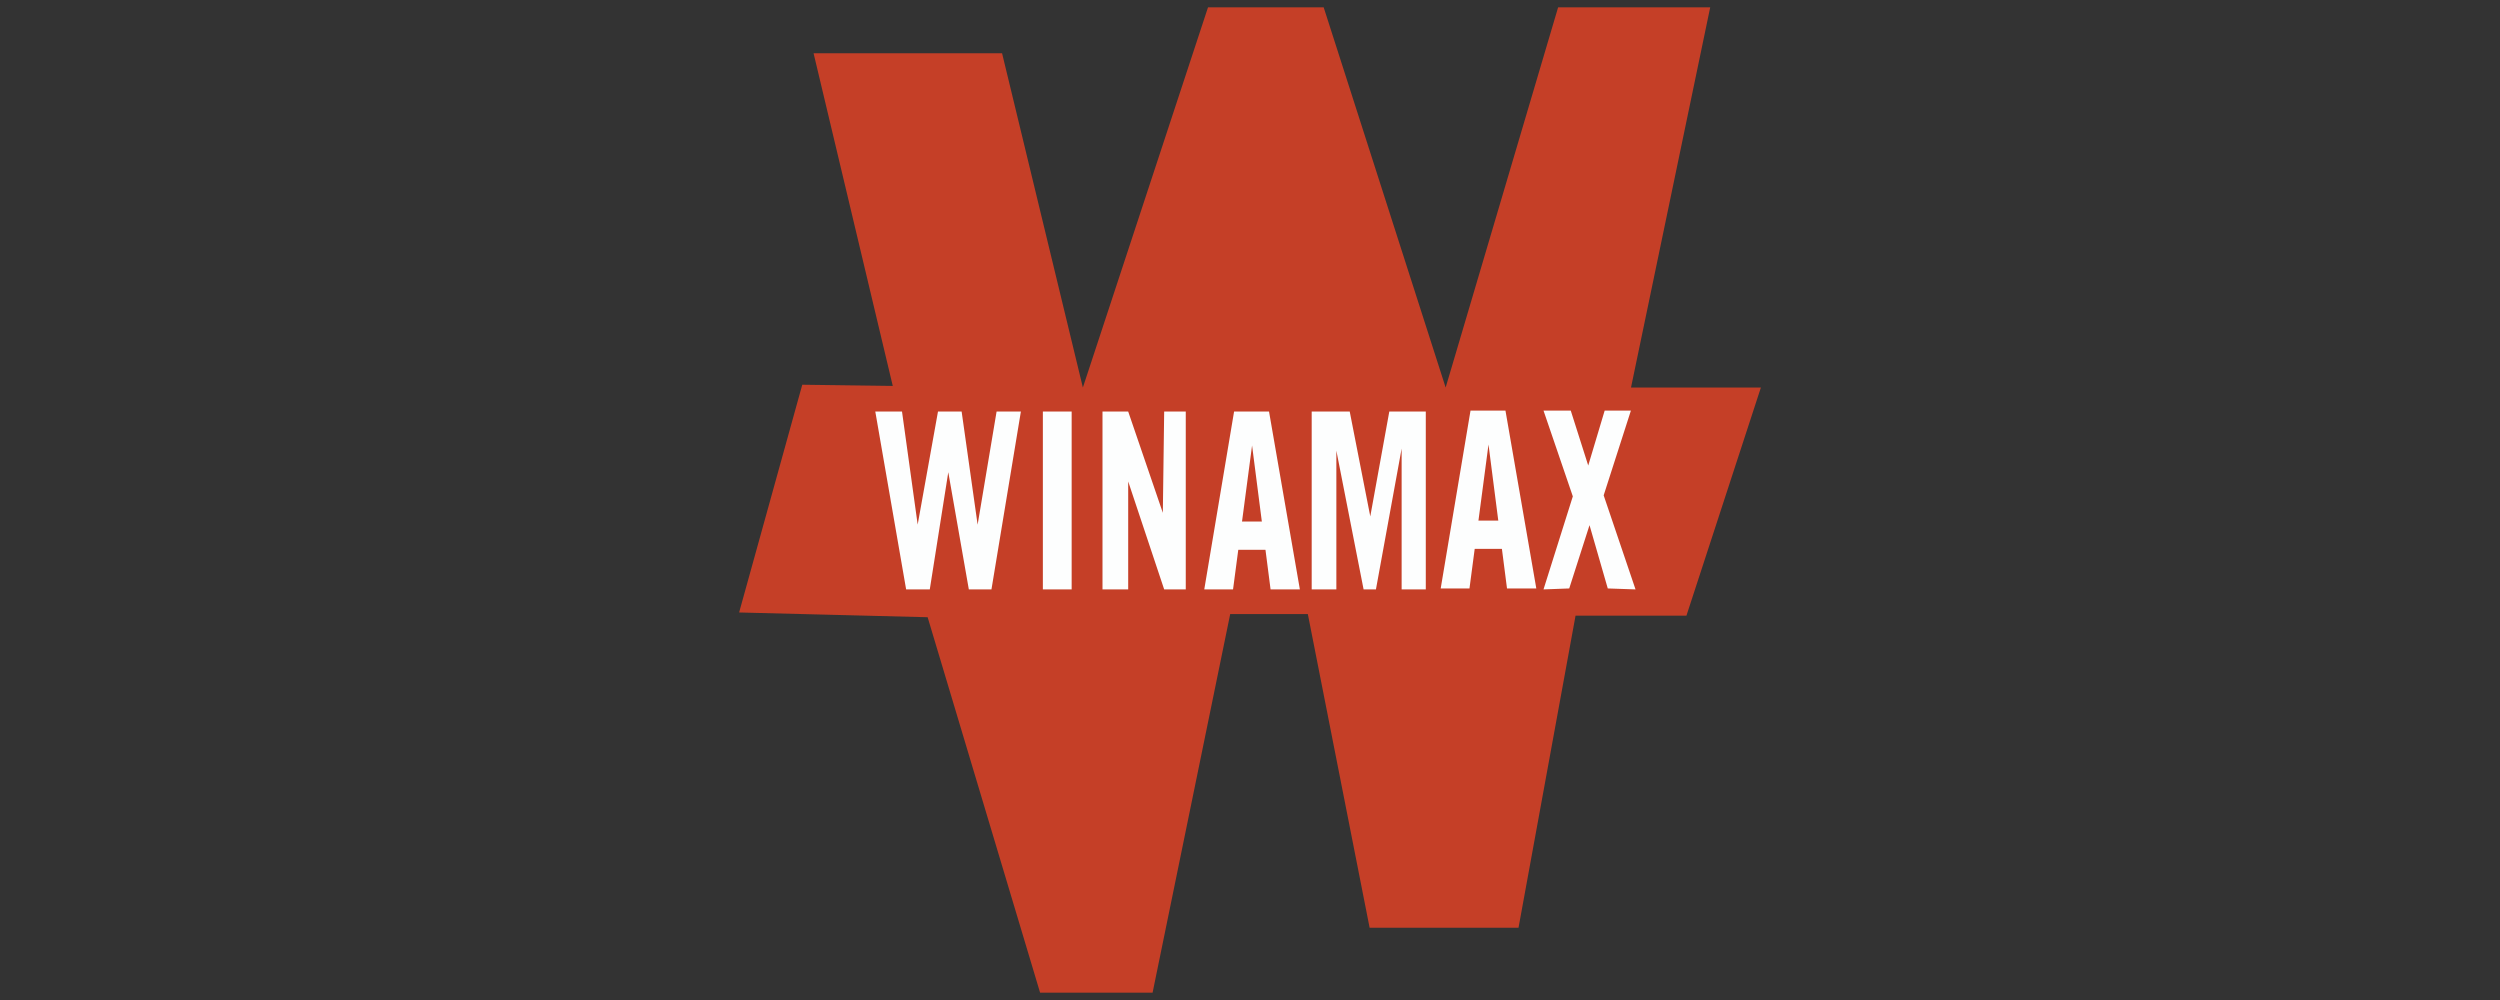
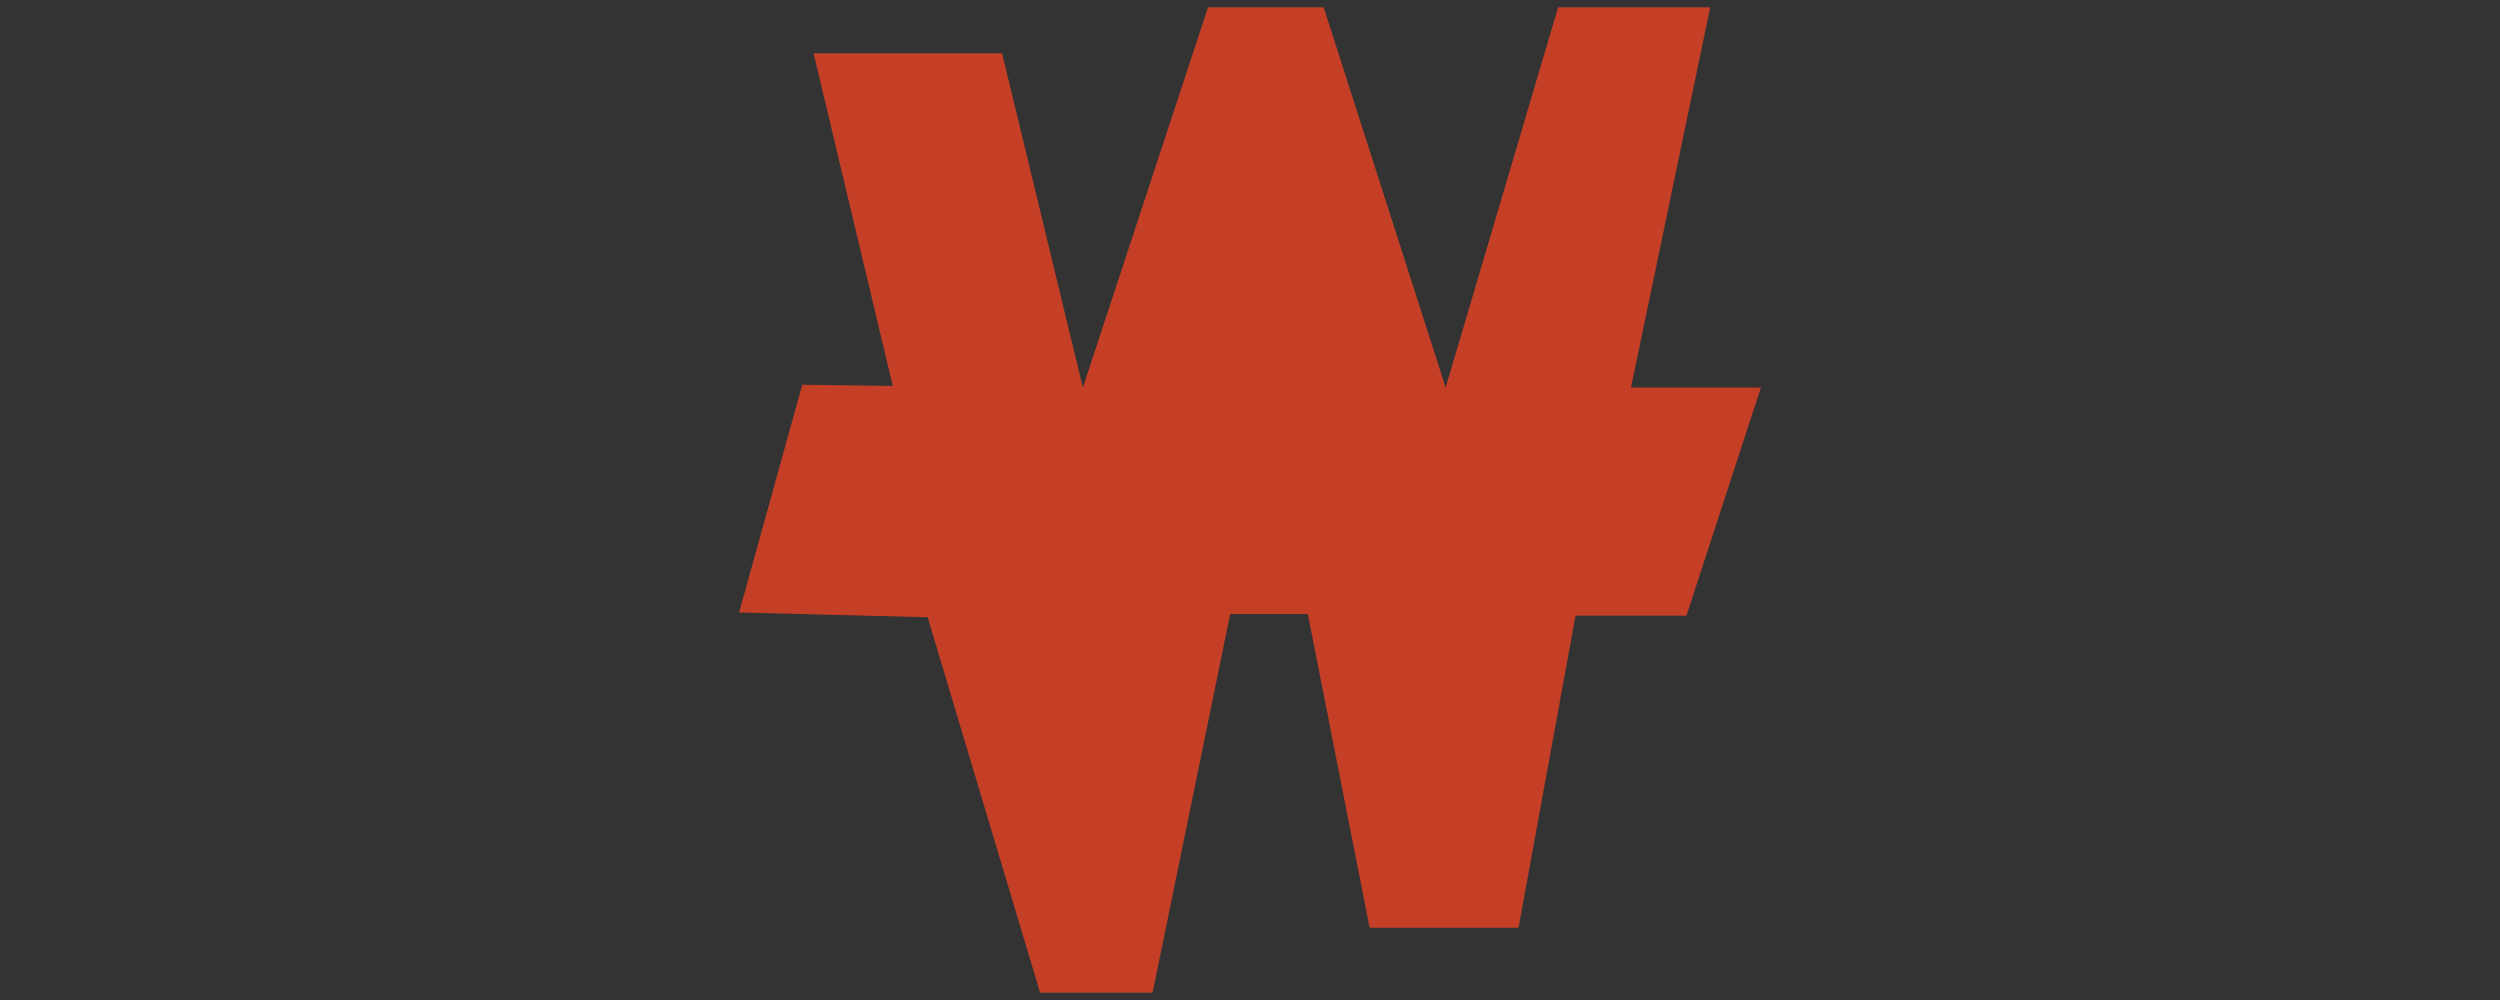
<svg xmlns="http://www.w3.org/2000/svg" width="300" height="120">
  <rect width="100%" height="100%" fill="#333333" stroke="none" />
  <path d="M97.627 6.391h22.622l9.696 40.112L144.963.877h13.877l14.638 45.626L186.976.877h18.249l-9.504 45.626h15.587l-8.935 27.374h-13.307l-6.844 37.451h-17.868l-7.414-37.64h-9.315l-9.315 45.435h-13.498l-13.496-45.056-22.623-.57 7.579-27.329 10.861.144-9.504-39.921z" fill="#c53f27" />
  <g fill="#fdfefe">
-     <path d="M105.035 49.386l3.701 21.343h2.838l2.22-14.063 2.466 14.063h2.715l3.531-21.343h-2.915l-2.276 13.577-1.919-13.577h-2.837l-2.438 13.566-1.88-13.566h-3.207zm20.109.001h3.454v21.341h-3.454V49.388zm7.155-.001v21.343h3.084V57.776l4.318 12.953h2.591V49.386h-2.591l-.161 12.153-4.157-12.153h-3.084zm12.213 21.343l3.578-21.343h4.194l3.701 21.343h-3.516l-.612-4.757-1.608-12.514-1.214 9.186-.424 3.2-.645 4.886h-3.454z" />
-     <path d="M147.102 62.587h6.044l.494 3.393h-7.032l.494-3.393zm10.301-13.2v21.343h2.96V54.075l3.268 16.654h1.481l3.084-16.9v16.9h2.899V49.386h-4.379l-2.283 12.584-2.466-12.584h-4.564zm15.481 21.227l3.578-21.343h4.194l3.701 21.343h-3.516l-.612-4.759-1.608-12.514-1.214 9.186-.424 3.2-.645 4.887h-3.454z" />
-     <path d="M175.475 62.47h6.044l.494 3.394h-7.03l.492-3.394zm9.745-13.199h3.27l2.097 6.592 1.974-6.592h3.147l-3.268 10.17 3.823 11.288-3.331-.115-2.19-7.595-2.435 7.595-3.086.115 3.517-11.164-3.517-10.294z" />
-   </g>
+     </g>
</svg>